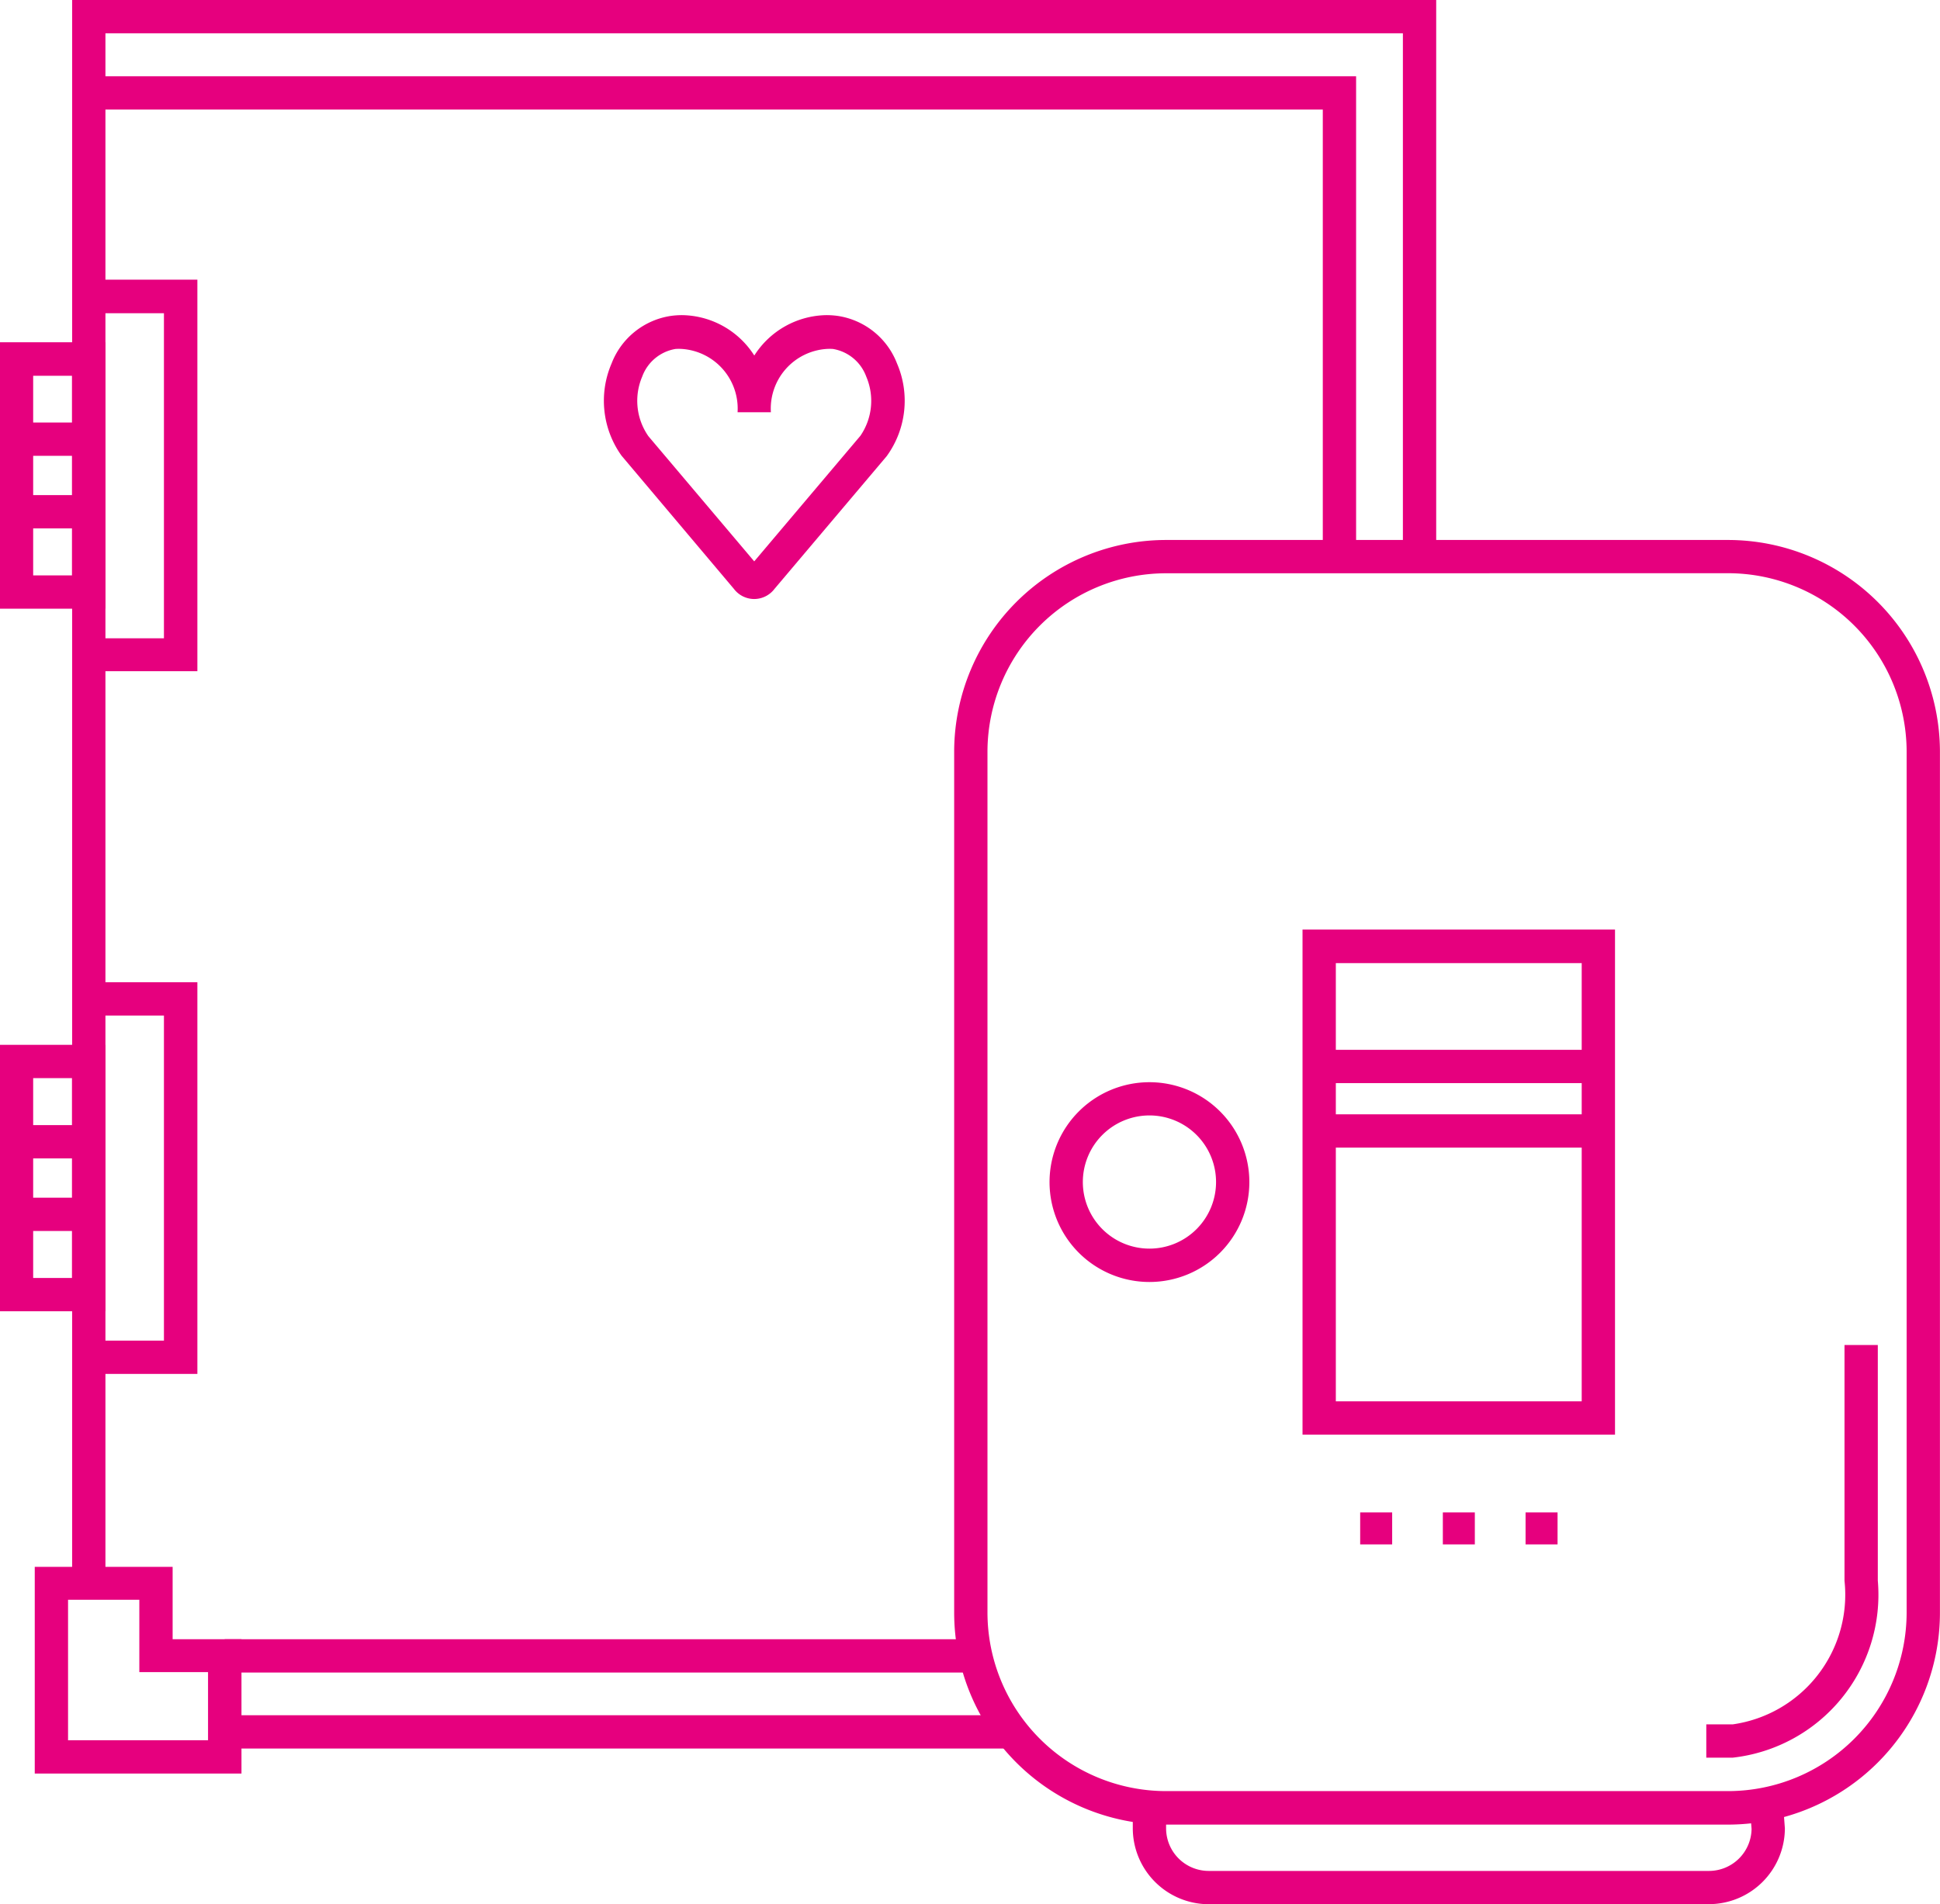
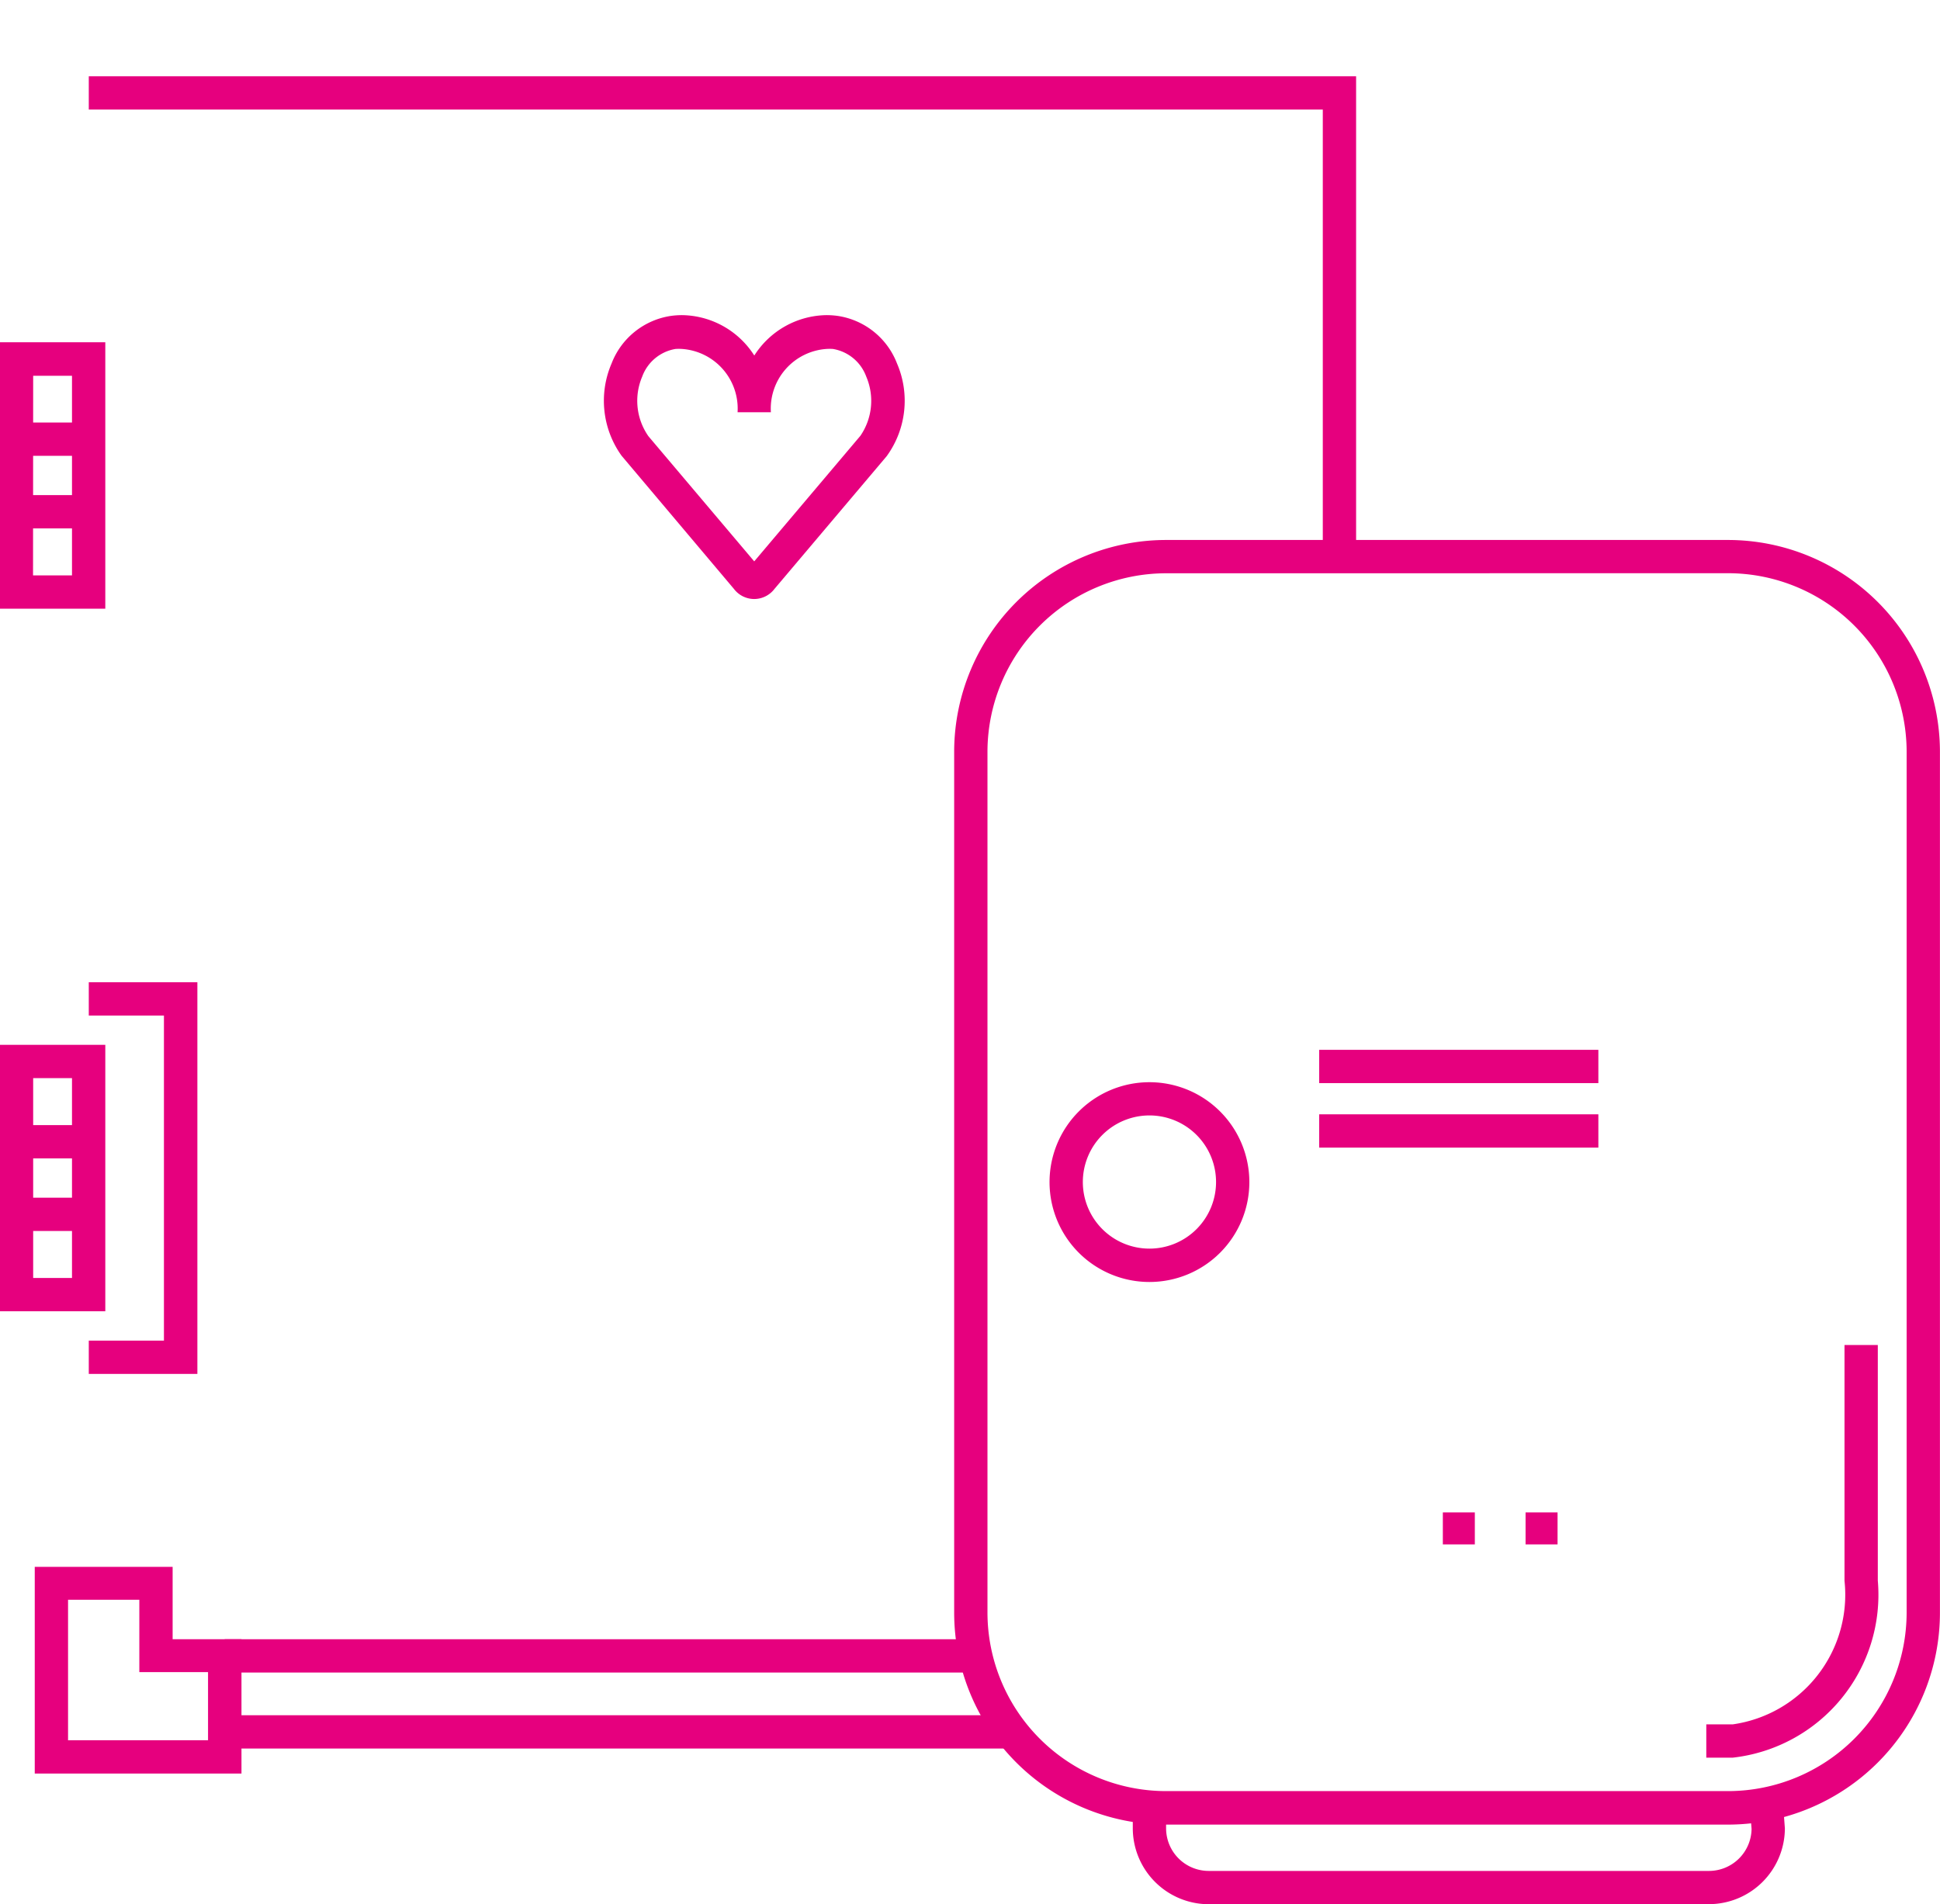
<svg xmlns="http://www.w3.org/2000/svg" width="29.477" height="28.938" viewBox="0 0 29.477 28.938">
  <g id="Group_16088" data-name="Group 16088" transform="translate(-31.264 -330.335)">
    <g id="Group_16031" data-name="Group 16031" transform="translate(31.264 330.335)">
      <path id="Path_11562" data-name="Path 11562" d="M102.46,74.522H93.918A3.222,3.222,0,0,1,90.7,71.3v-13.1A3.222,3.222,0,0,1,93.918,55h8.542a3.222,3.222,0,0,1,3.218,3.205V71.3A3.222,3.222,0,0,1,102.46,74.522ZM93.918,55.506a2.716,2.716,0,0,0-2.712,2.7V71.3a2.716,2.716,0,0,0,2.712,2.713h8.542a2.716,2.716,0,0,0,2.712-2.713V58.205a2.716,2.716,0,0,0-2.712-2.7Z" transform="translate(-76.202 -46.794)" fill="#e6007e" />
      <path id="Path_11563" data-name="Path 11563" d="M158.85,133.791h-.4v-.506h.4a1.99,1.99,0,0,0,1.7-2.183V127.52h.506V131.1A2.491,2.491,0,0,1,158.85,133.791Z" transform="translate(-132.524 -107.08)" fill="#e6007e" />
-       <path id="Path_11564" data-name="Path 11564" d="M126.828,97.766H122.08V90.09h4.748v7.678Zm-4.242-.506h3.736V90.6h-3.736v6.665Z" transform="translate(-102.289 -75.964)" fill="#e6007e" />
      <path id="Path_11565" data-name="Path 11565" d="M100.808,106.877a1.518,1.518,0,1,1,1.518-1.518A1.518,1.518,0,0,1,100.808,106.877Zm0-2.531a1.012,1.012,0,1,0,1.012,1.012A1.012,1.012,0,0,0,100.808,104.346Z" transform="translate(-83.343 -87.395)" fill="#e6007e" />
      <rect id="Rectangle_689" data-name="Rectangle 689" width="4.242" height="0.506" transform="translate(20.044 16.934)" fill="#e6007e" />
      <rect id="Rectangle_690" data-name="Rectangle 690" width="4.242" height="0.506" transform="translate(20.044 15.954)" fill="#e6007e" />
      <path id="Path_11566" data-name="Path 11566" d="M115.544,170.309h-7.6a1.156,1.156,0,0,1-1.154-1.154v-.106h.506v.106a.648.648,0,0,0,.648.648h7.6a.648.648,0,0,0,.648-.638l-.029-.356.506-.039.029.386a1.156,1.156,0,0,1-1.154,1.152Z" transform="translate(-89.578 -141.371)" fill="#e6007e" />
-       <rect id="Rectangle_691" data-name="Rectangle 691" width="0.486" height="0.486" transform="translate(20.667 22.984)" fill="#e6007e" />
      <rect id="Rectangle_692" data-name="Rectangle 692" width="0.486" height="0.486" transform="translate(21.923 22.984)" fill="#e6007e" />
      <rect id="Rectangle_693" data-name="Rectangle 693" width="0.486" height="0.486" transform="translate(23.18 22.984)" fill="#e6007e" />
-       <path id="Path_11567" data-name="Path 11567" d="M11.756,30.424H11.25V6.36H31.976v8.452H31.47V6.866H11.756Z" transform="translate(-10.154 -6.36)" fill="#e6007e" />
      <rect id="Rectangle_694" data-name="Rectangle 694" width="12.162" height="0.506" transform="translate(3.25 26.066)" fill="#e6007e" />
      <path id="Path_11568" data-name="Path 11568" d="M61.429,39.047a.388.388,0,0,1-.309-.154l-1.707-2.024a1.432,1.432,0,0,1-.152-1.4,1.147,1.147,0,0,1,.9-.724,1.253,1.253,0,0,1,.169-.012,1.321,1.321,0,0,1,1.1.614,1.321,1.321,0,0,1,1.1-.614,1.253,1.253,0,0,1,.169.012,1.147,1.147,0,0,1,.9.724,1.432,1.432,0,0,1-.152,1.4l-.01.013-1.7,2.011A.388.388,0,0,1,61.429,39.047Zm-1.613-2.48,1.613,1.908,1.613-1.908a.938.938,0,0,0,.089-.9.653.653,0,0,0-.506-.42.746.746,0,0,0-.1,0,.909.909,0,0,0-.843.962h-.506a.909.909,0,0,0-.843-.962.748.748,0,0,0-.1,0,.653.653,0,0,0-.506.42A.938.938,0,0,0,59.817,36.567Z" transform="translate(-49.969 -29.944)" fill="#e6007e" />
      <path id="Path_11569" data-name="Path 11569" d="M11.019,150.641H7.88V147.5H9.975v1.1h1.046v2.041Zm-2.635-.506h2.129V149.1H9.469v-1.1H8.386v2.129Z" transform="translate(-7.352 -123.689)" fill="#e6007e" />
-       <path id="Path_11570" data-name="Path 11570" d="M6.352,41.239H4.75V37.19h1.6v4.049Zm-1.1-.506h.592V37.7h-.59v3.037Z" transform="translate(-4.75 -31.989)" fill="#e6007e" />
-       <path id="Path_11571" data-name="Path 11571" d="M14.4,37.5H12.75V37h1.142v-4.94H12.75V31.55H14.4Z" transform="translate(-11.401 -27.3)" fill="#e6007e" />
+       <path id="Path_11570" data-name="Path 11570" d="M6.352,41.239H4.75V37.19h1.6v4.049Zm-1.1-.506h.592V37.7h-.59Z" transform="translate(-4.75 -31.989)" fill="#e6007e" />
      <rect id="Rectangle_695" data-name="Rectangle 695" width="0.921" height="0.506" transform="translate(0.428 7.524)" fill="#e6007e" />
      <rect id="Rectangle_696" data-name="Rectangle 696" width="0.921" height="0.506" transform="translate(0.428 6.421)" fill="#e6007e" />
      <path id="Path_11572" data-name="Path 11572" d="M6.352,104.529H4.75V100.48h1.6v4.049Zm-1.1-.506h.592v-3.037h-.59v3.037Z" transform="translate(-4.75 -84.602)" fill="#e6007e" />
      <path id="Path_11573" data-name="Path 11573" d="M14.4,100.792H12.75v-.506h1.142v-4.94H12.75V94.84H14.4Z" transform="translate(-11.401 -79.913)" fill="#e6007e" />
      <rect id="Rectangle_697" data-name="Rectangle 697" width="0.921" height="0.506" transform="translate(0.428 18.201)" fill="#e6007e" />
      <rect id="Rectangle_698" data-name="Rectangle 698" width="0.921" height="0.506" transform="translate(0.428 17.098)" fill="#e6007e" />
      <path id="Path_11574" data-name="Path 11574" d="M32.006,20.523H31.5V13.736H12.75V13.23H32.006Z" transform="translate(-11.401 -12.071)" fill="#e6007e" />
      <rect id="Rectangle_699" data-name="Rectangle 699" width="11.379" height="0.506" transform="translate(3.414 24.911)" fill="#e6007e" />
    </g>
  </g>
</svg>